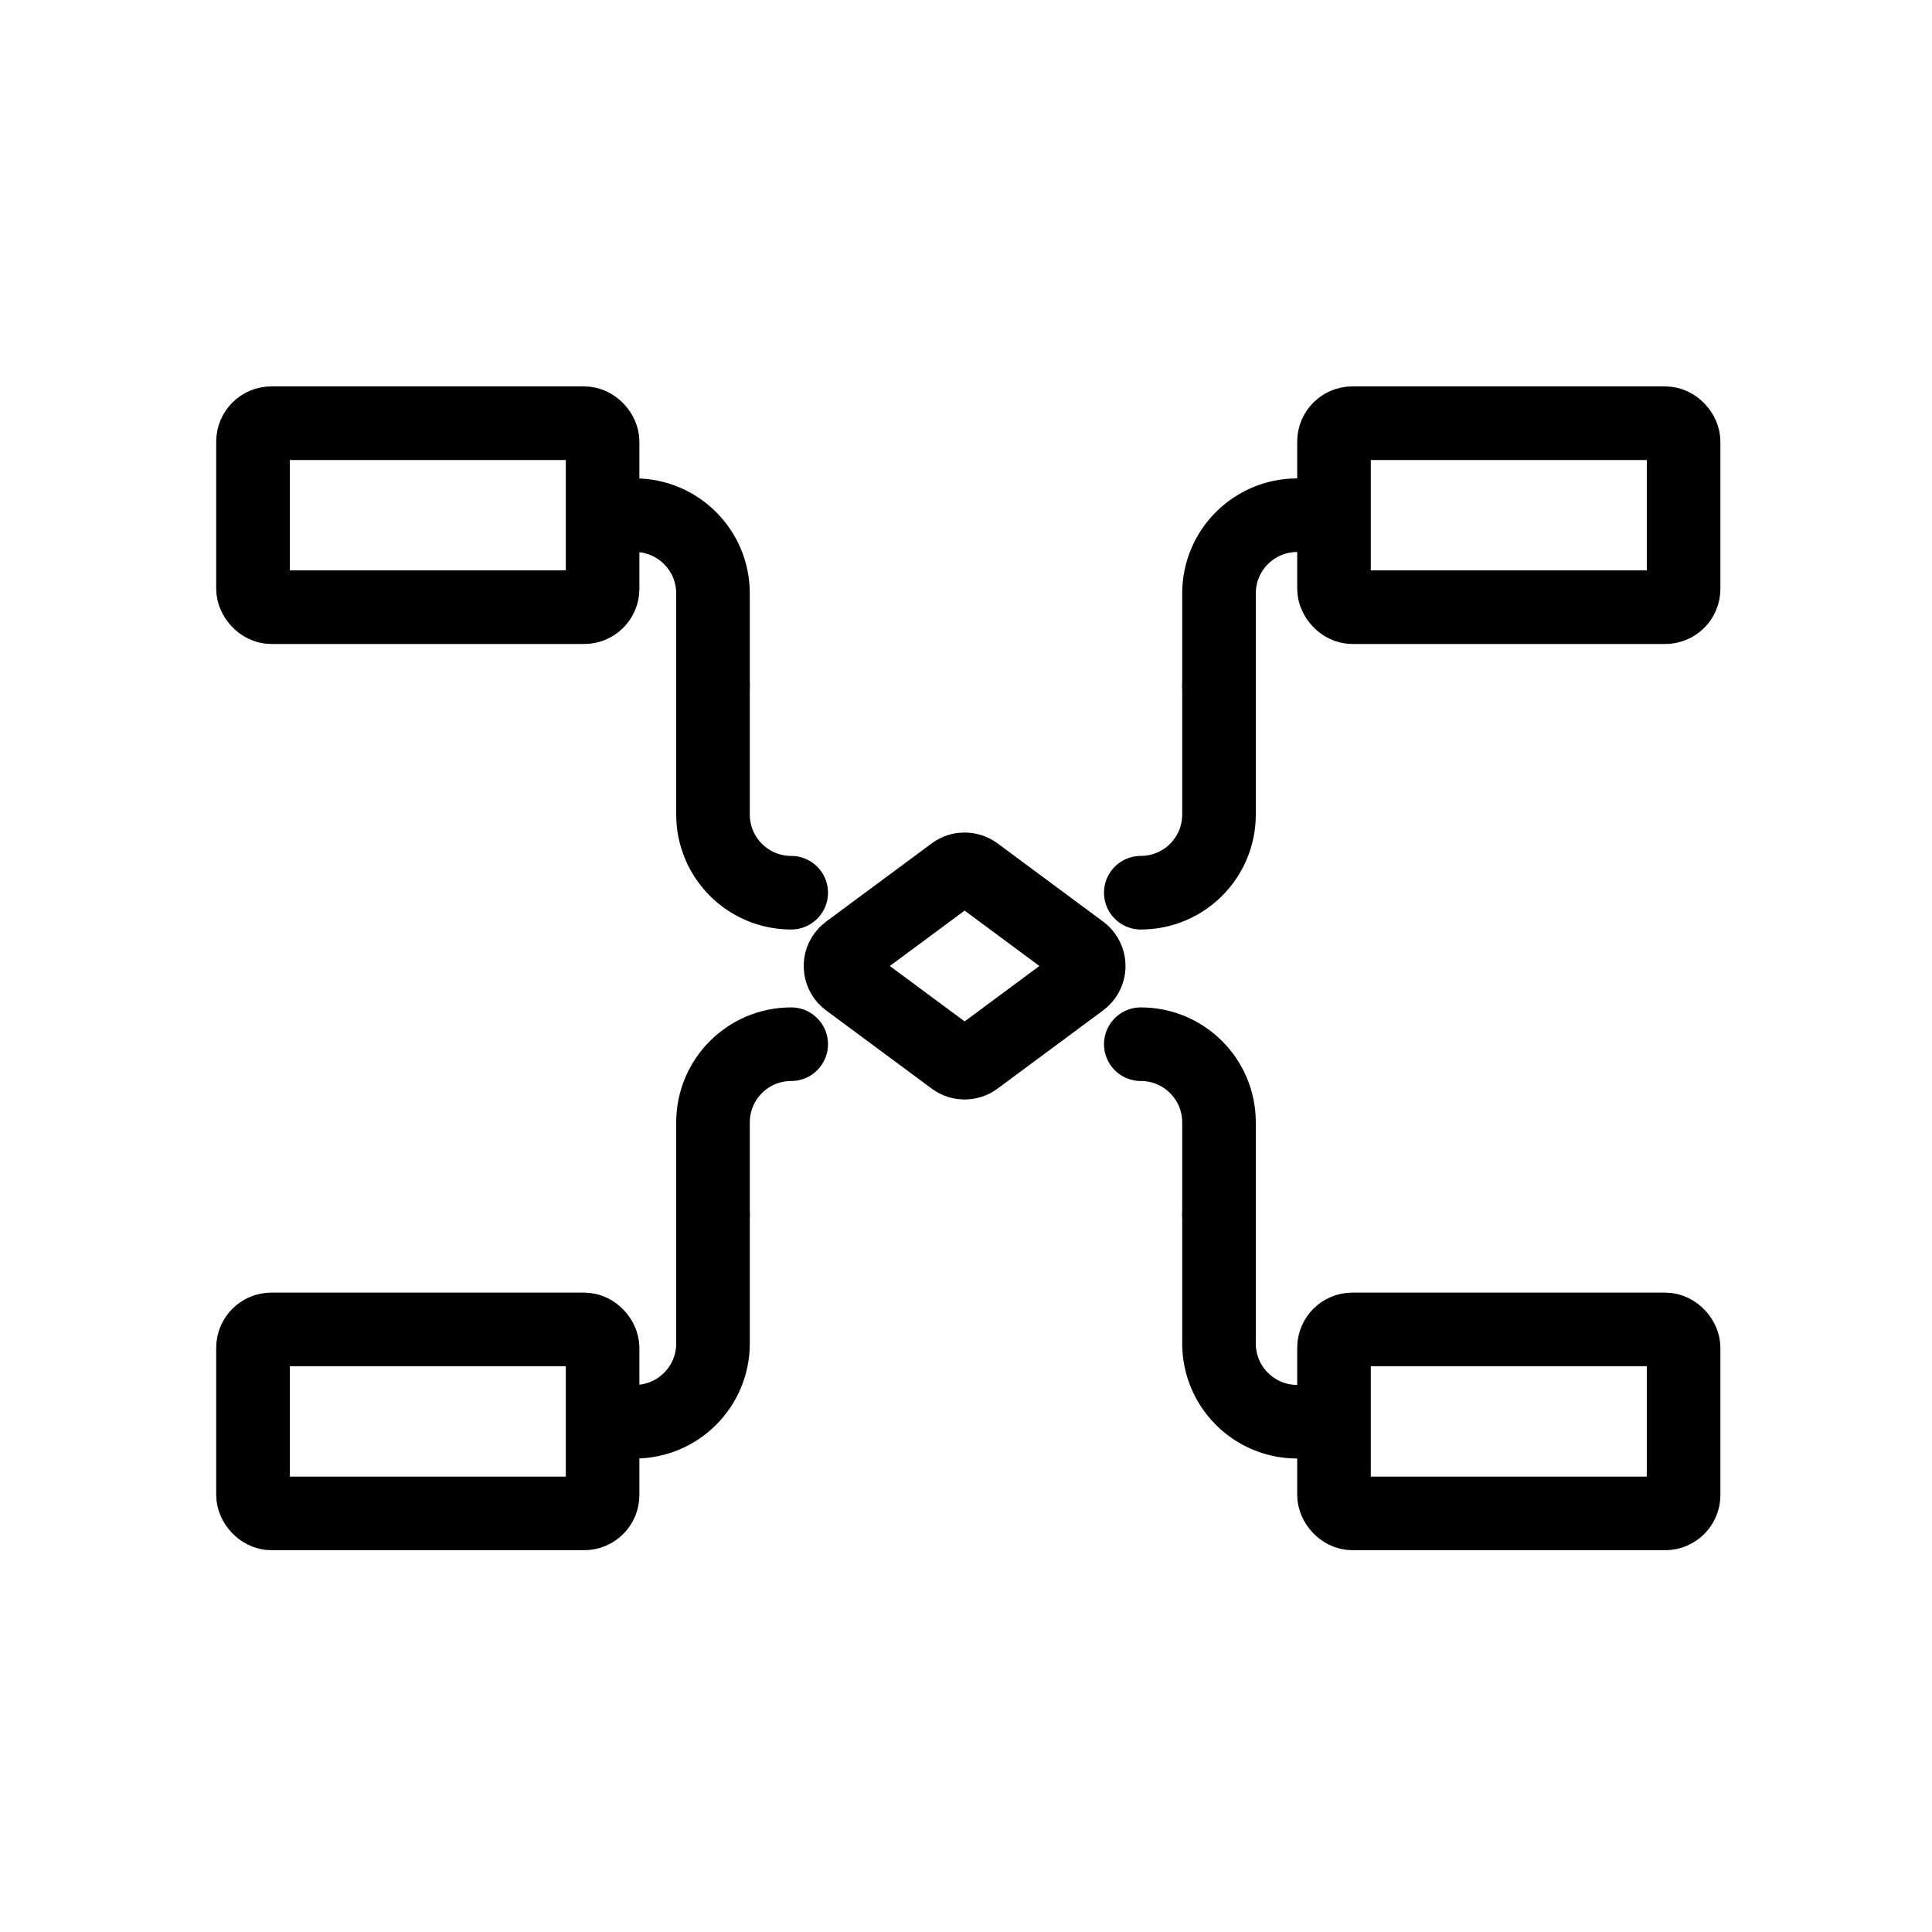
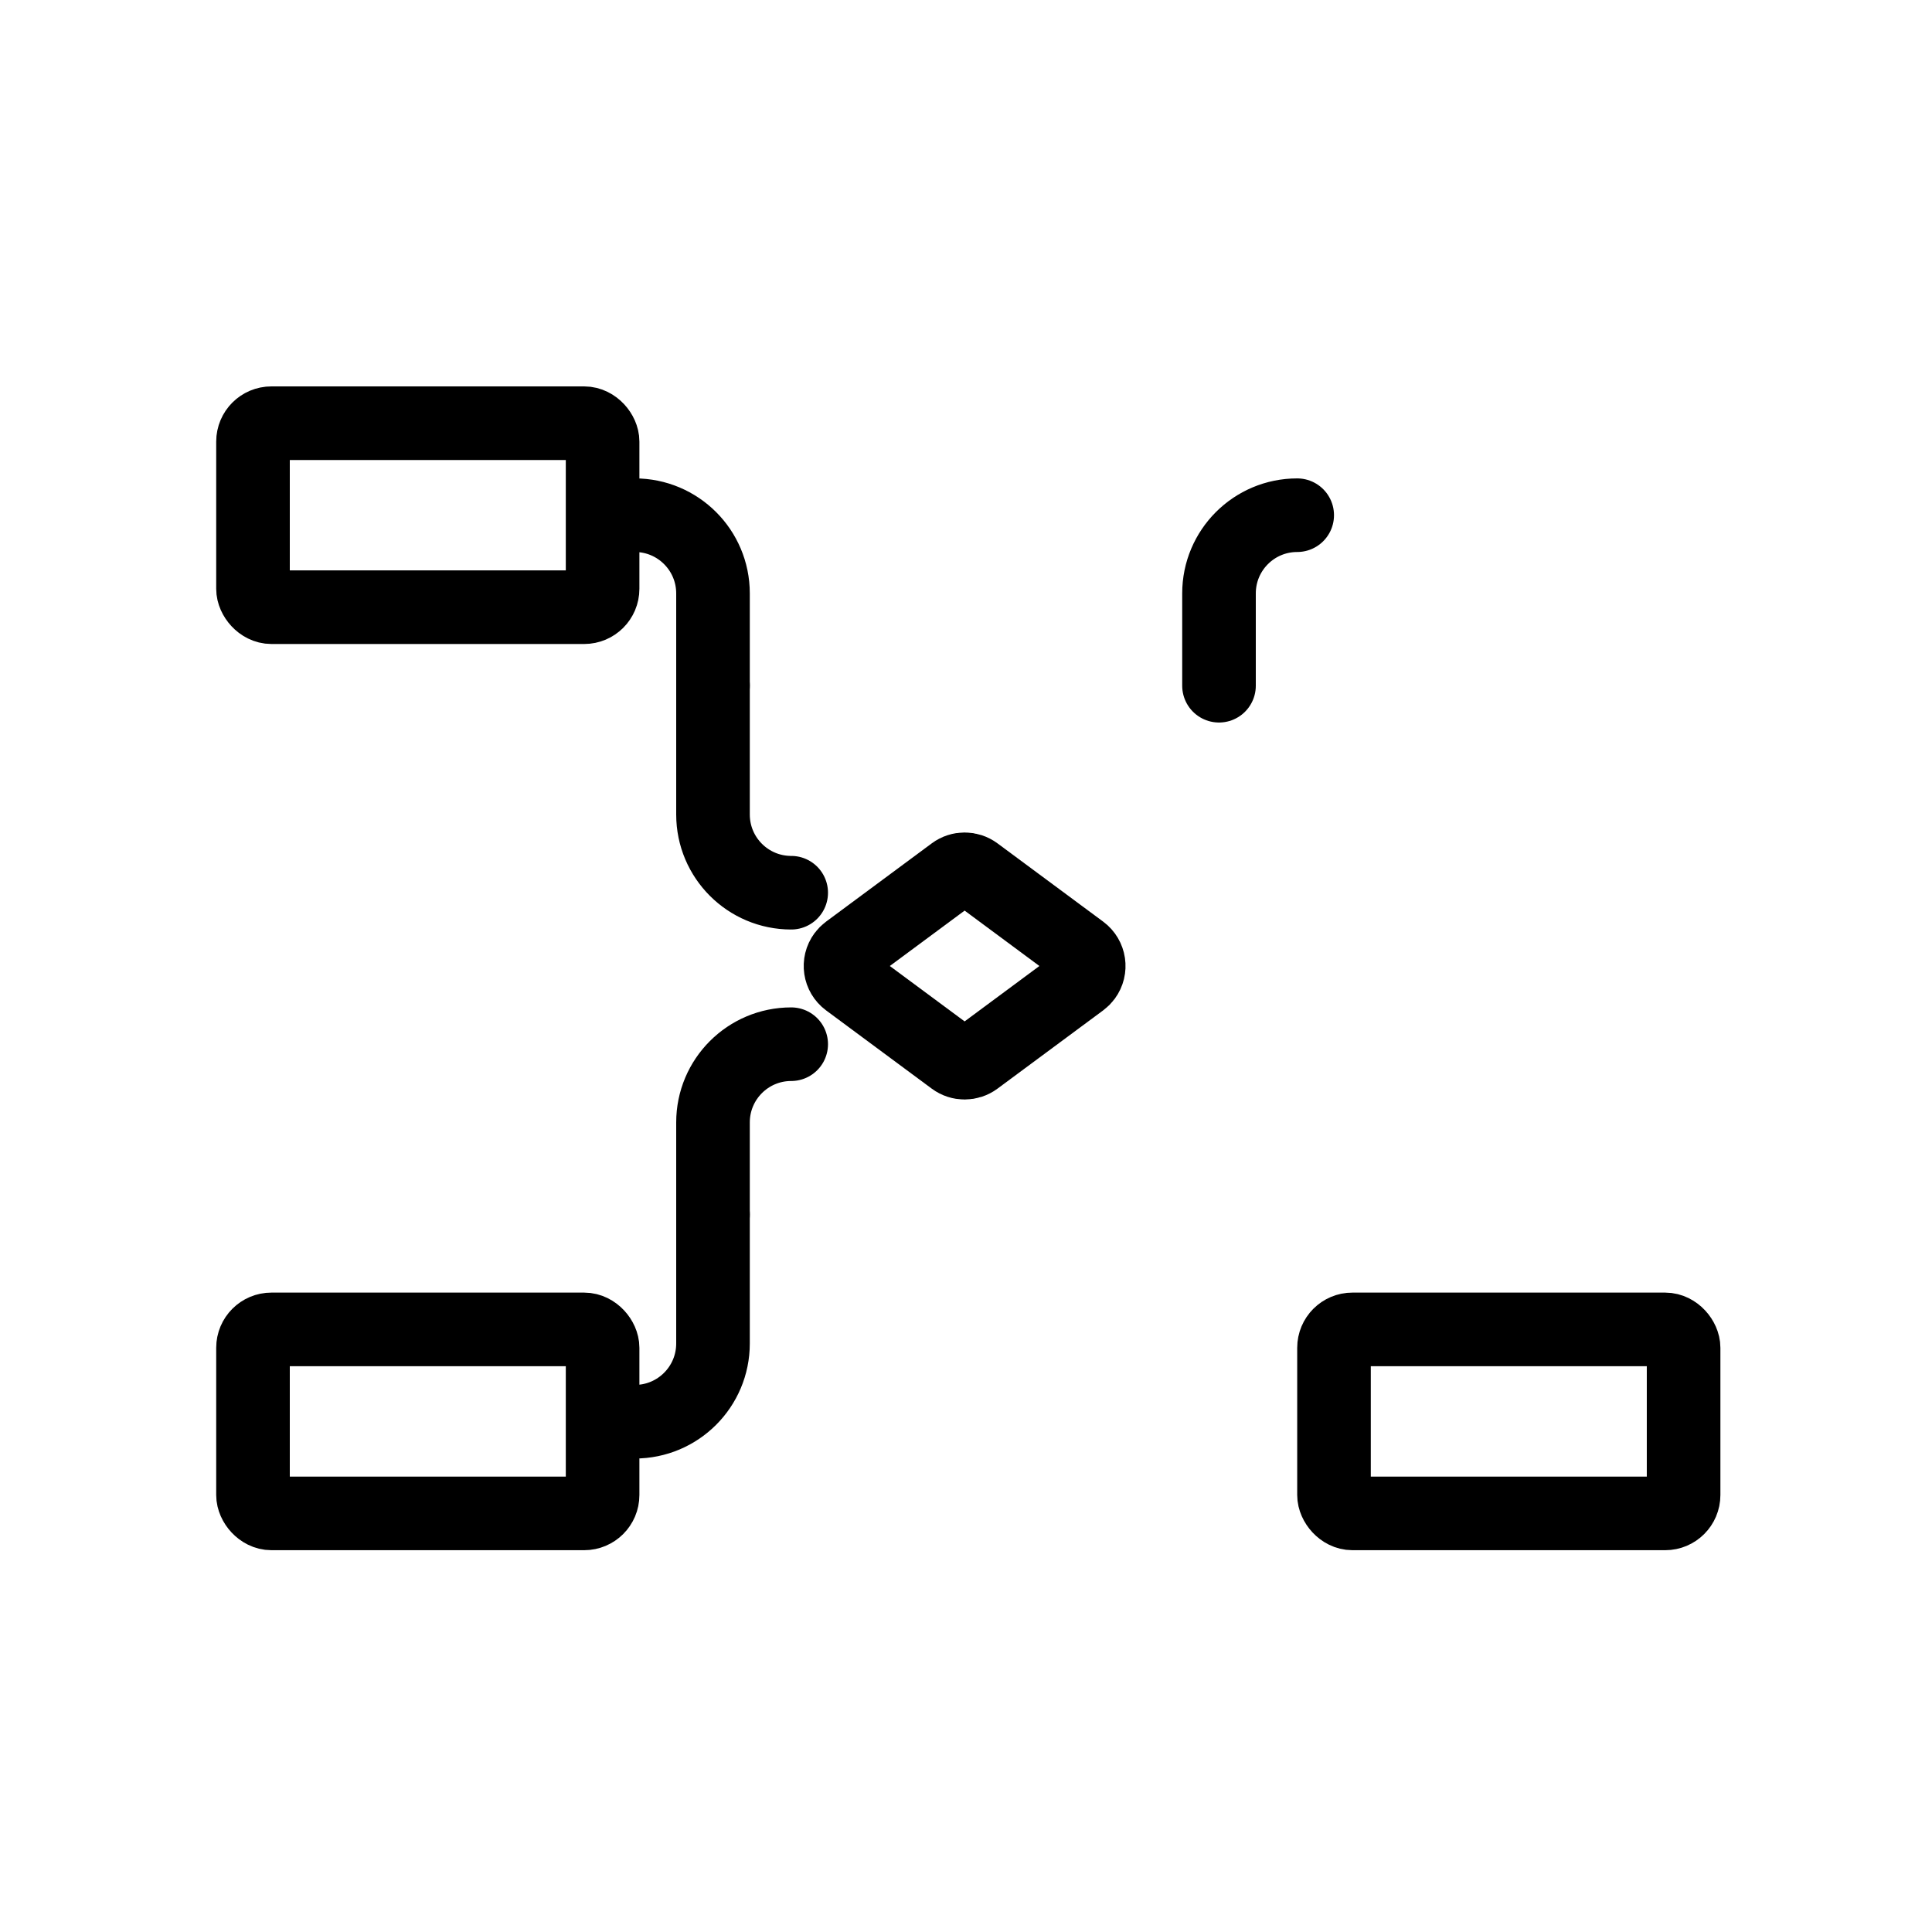
<svg xmlns="http://www.w3.org/2000/svg" width="420px" height="420px" viewBox="0 0 420 420" version="1.1">
  <title>画板备份 3</title>
  <g id="画板备份-3" stroke="none" stroke-width="1" fill="none" fill-rule="evenodd">
    <g id="编组-3" transform="translate(63, 100)" stroke="#000000" stroke-width="16">
      <g id="编组-2" transform="translate(75, 12)" stroke-linecap="round" stroke-linejoin="round">
        <path d="M0,0 C9.389,0 17,7.611 17,17 C17,25.919 17,32.609 17,37.069" id="路径" />
        <path d="M17,37 C26.389,37 34,44.611 34,54 C34,62.919 34,77.609 34,82.069" id="路径" transform="translate(25.5, 59.534) scale(-1, -1) translate(-25.5, -59.534)" />
      </g>
      <g id="编组-2备份" transform="translate(92, 168.034) scale(1, -1) translate(-92, -168.034)translate(75, 127)" stroke-linecap="round" stroke-linejoin="round">
        <path d="M0,0 C9.389,0 17,7.611 17,17 C17,25.919 17,40.609 17,45.069" id="路径" />
        <path d="M17,45 C26.389,45 34,52.611 34,62 C34,70.919 34,77.609 34,82.069" id="路径" transform="translate(25.5, 63.534) scale(-1, -1) translate(-25.5, -63.534)" />
      </g>
      <g id="编组" transform="translate(202, 53.034) scale(-1, 1) translate(-202, -53.034)translate(185, 12)" stroke-linecap="round" stroke-linejoin="round">
        <path d="M0,0 C9.389,0 17,7.611 17,17 C17,25.919 17,32.609 17,37.069" id="路径备份" />
-         <path d="M17,37 C26.389,37 34,44.611 34,54 C34,62.919 34,77.609 34,82.069" id="路径备份-2" transform="translate(25.5, 59.534) scale(-1, -1) translate(-25.5, -59.534)" />
      </g>
      <g id="编组备份" transform="translate(202, 168.034) scale(-1, -1) translate(-202, -168.034)translate(185, 127)" stroke-linecap="round" stroke-linejoin="round">
-         <path d="M0,0 C9.389,0 17,7.611 17,17 C17,25.919 17,40.609 17,45.069" id="路径备份" />
-         <path d="M17,45 C26.389,45 34,52.611 34,62 C34,70.919 34,77.609 34,82.069" id="路径备份-2" transform="translate(25.5, 63.534) scale(-1, -1) translate(-25.5, -63.534)" />
-       </g>
+         </g>
      <path d="M149.081,89.764 L172.061,106.786 C173.836,108.101 174.209,110.606 172.894,112.381 C172.659,112.698 172.378,112.979 172.061,113.214 L149.081,130.236 C147.667,131.284 145.733,131.284 144.319,130.236 L121.339,113.214 C119.564,111.899 119.191,109.394 120.506,107.619 C120.741,107.302 121.022,107.021 121.339,106.786 L144.319,89.764 C145.733,88.716 147.667,88.716 149.081,89.764 Z" id="多边形" />
-       <rect id="矩形备份-2" x="227" y="-8" width="76" height="40" rx="4" />
      <rect id="矩形备份-5" x="-8" y="-8" width="76" height="40" rx="4" />
      <rect id="矩形备份-3" x="227" y="189" width="76" height="40" rx="4" />
      <rect id="矩形备份-6" x="-8" y="189" width="76" height="40" rx="4" />
    </g>
  </g>
</svg>